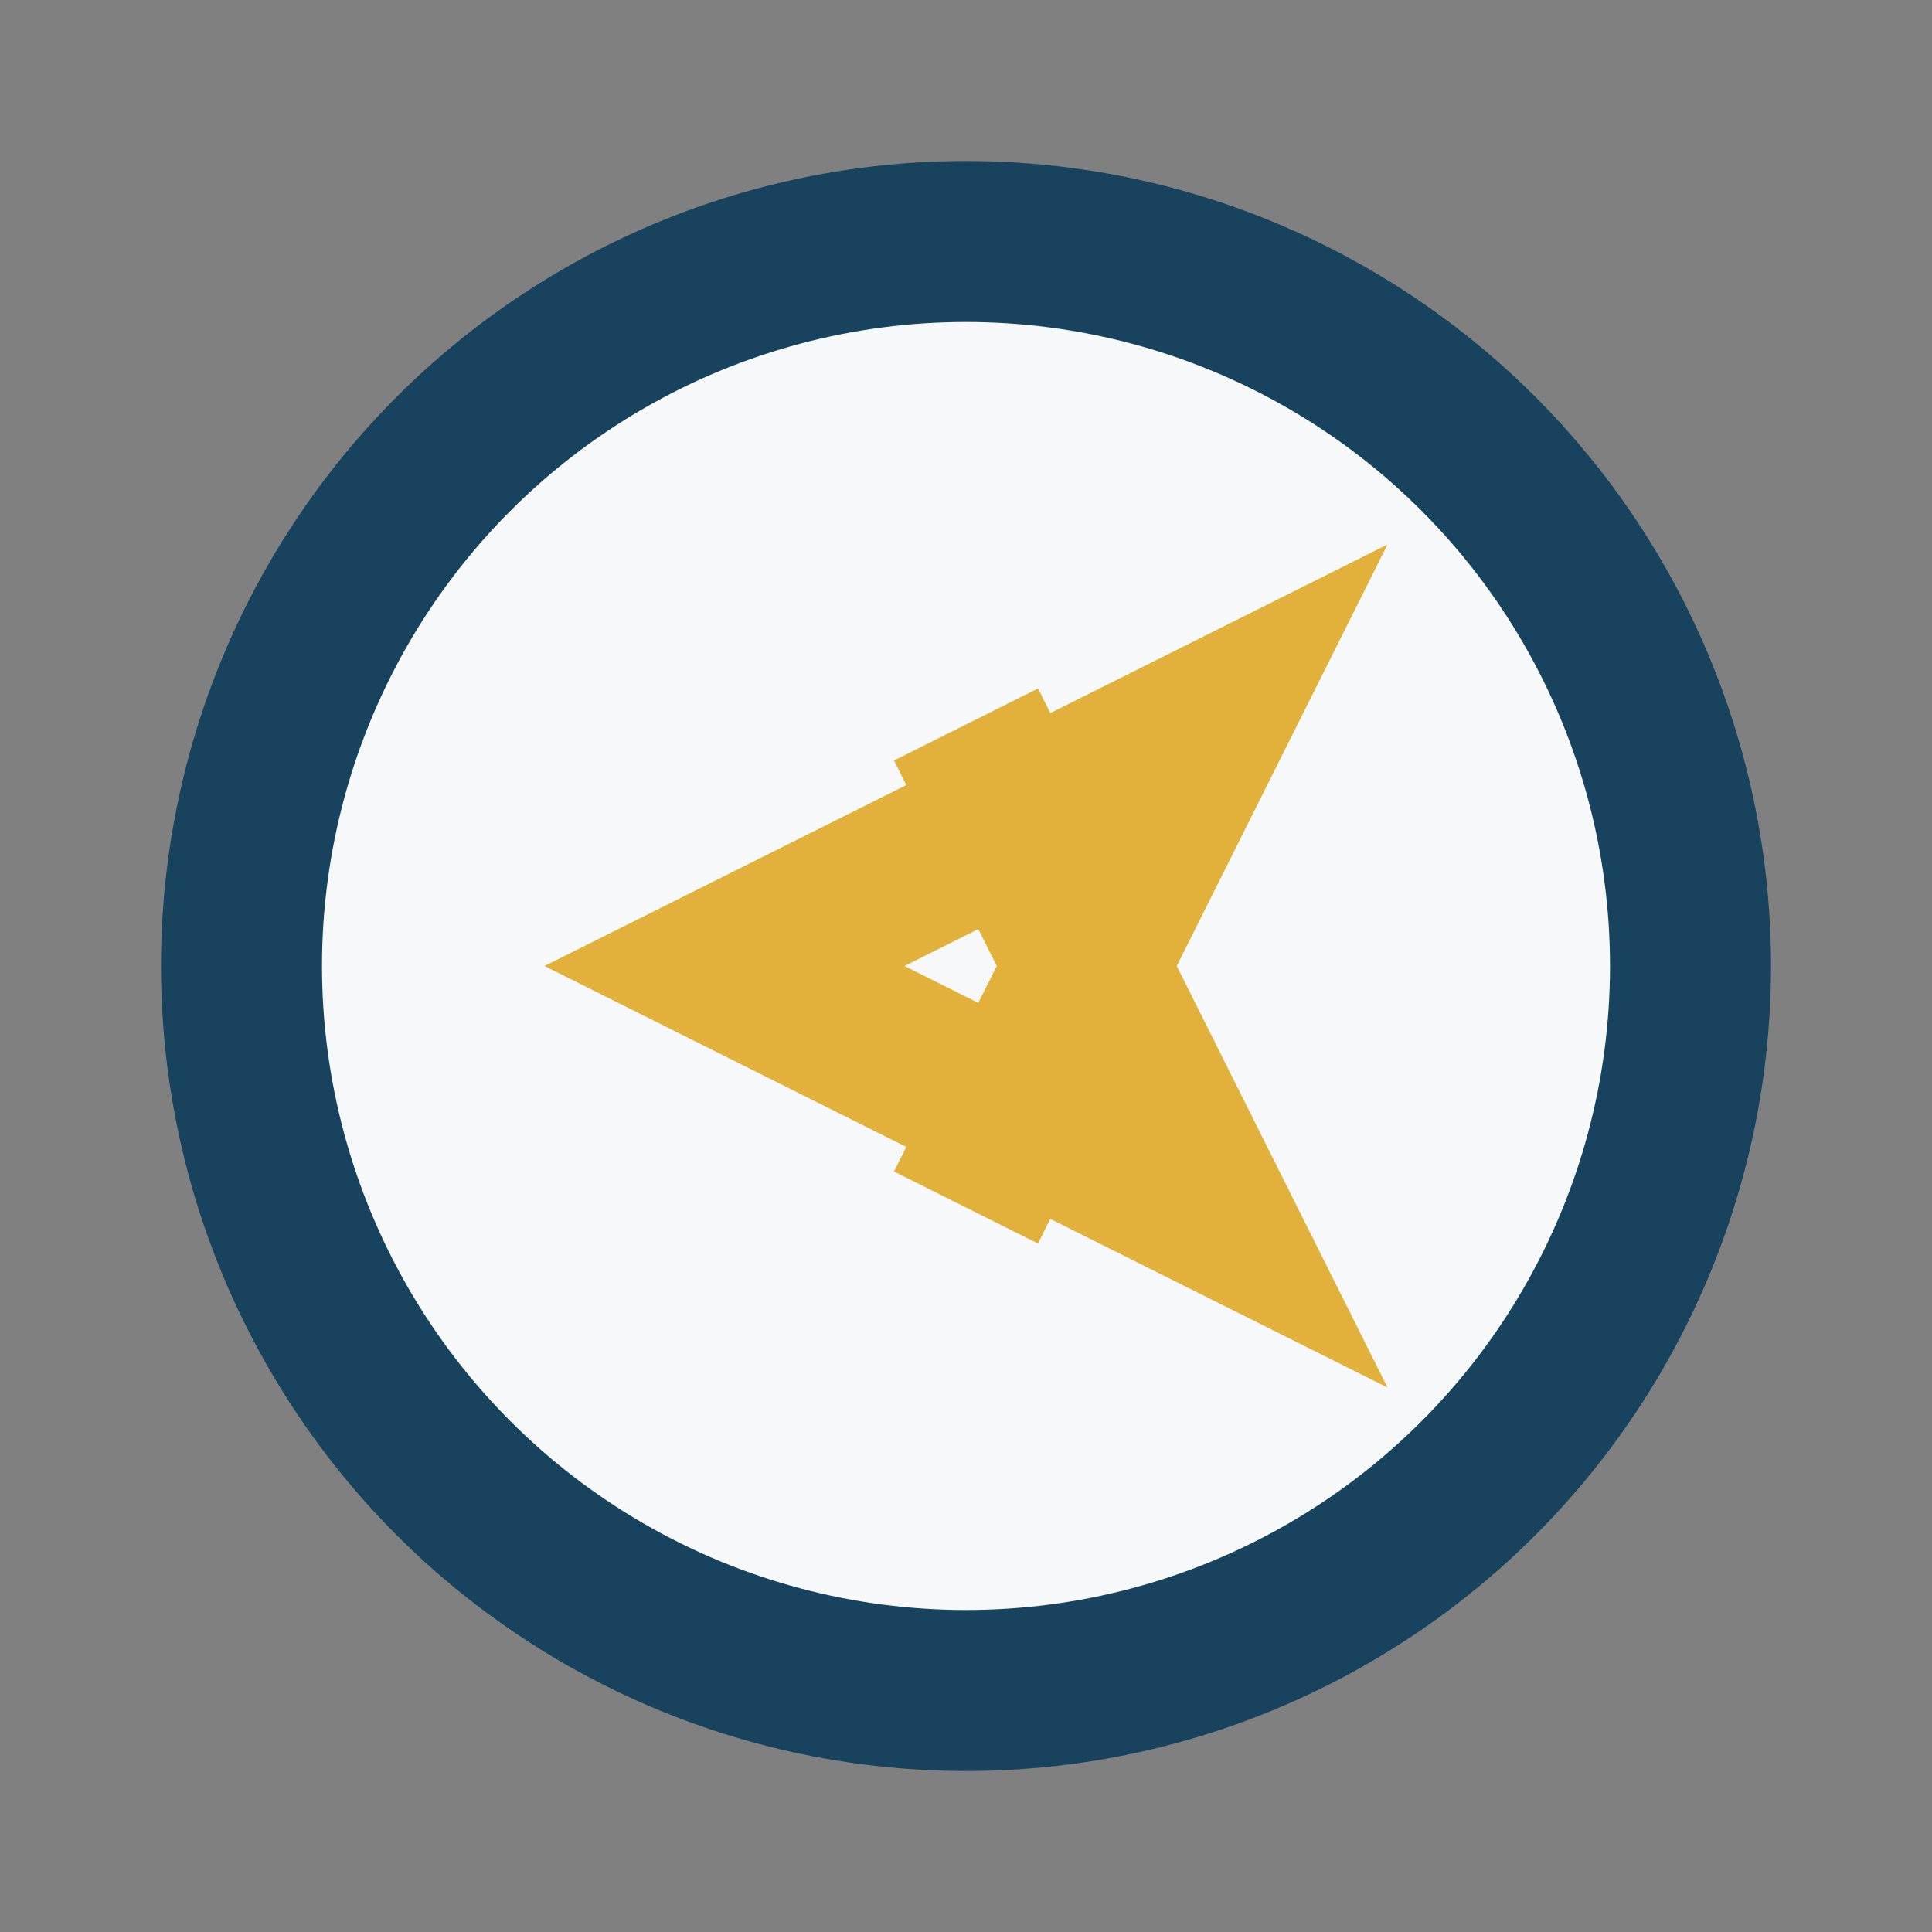
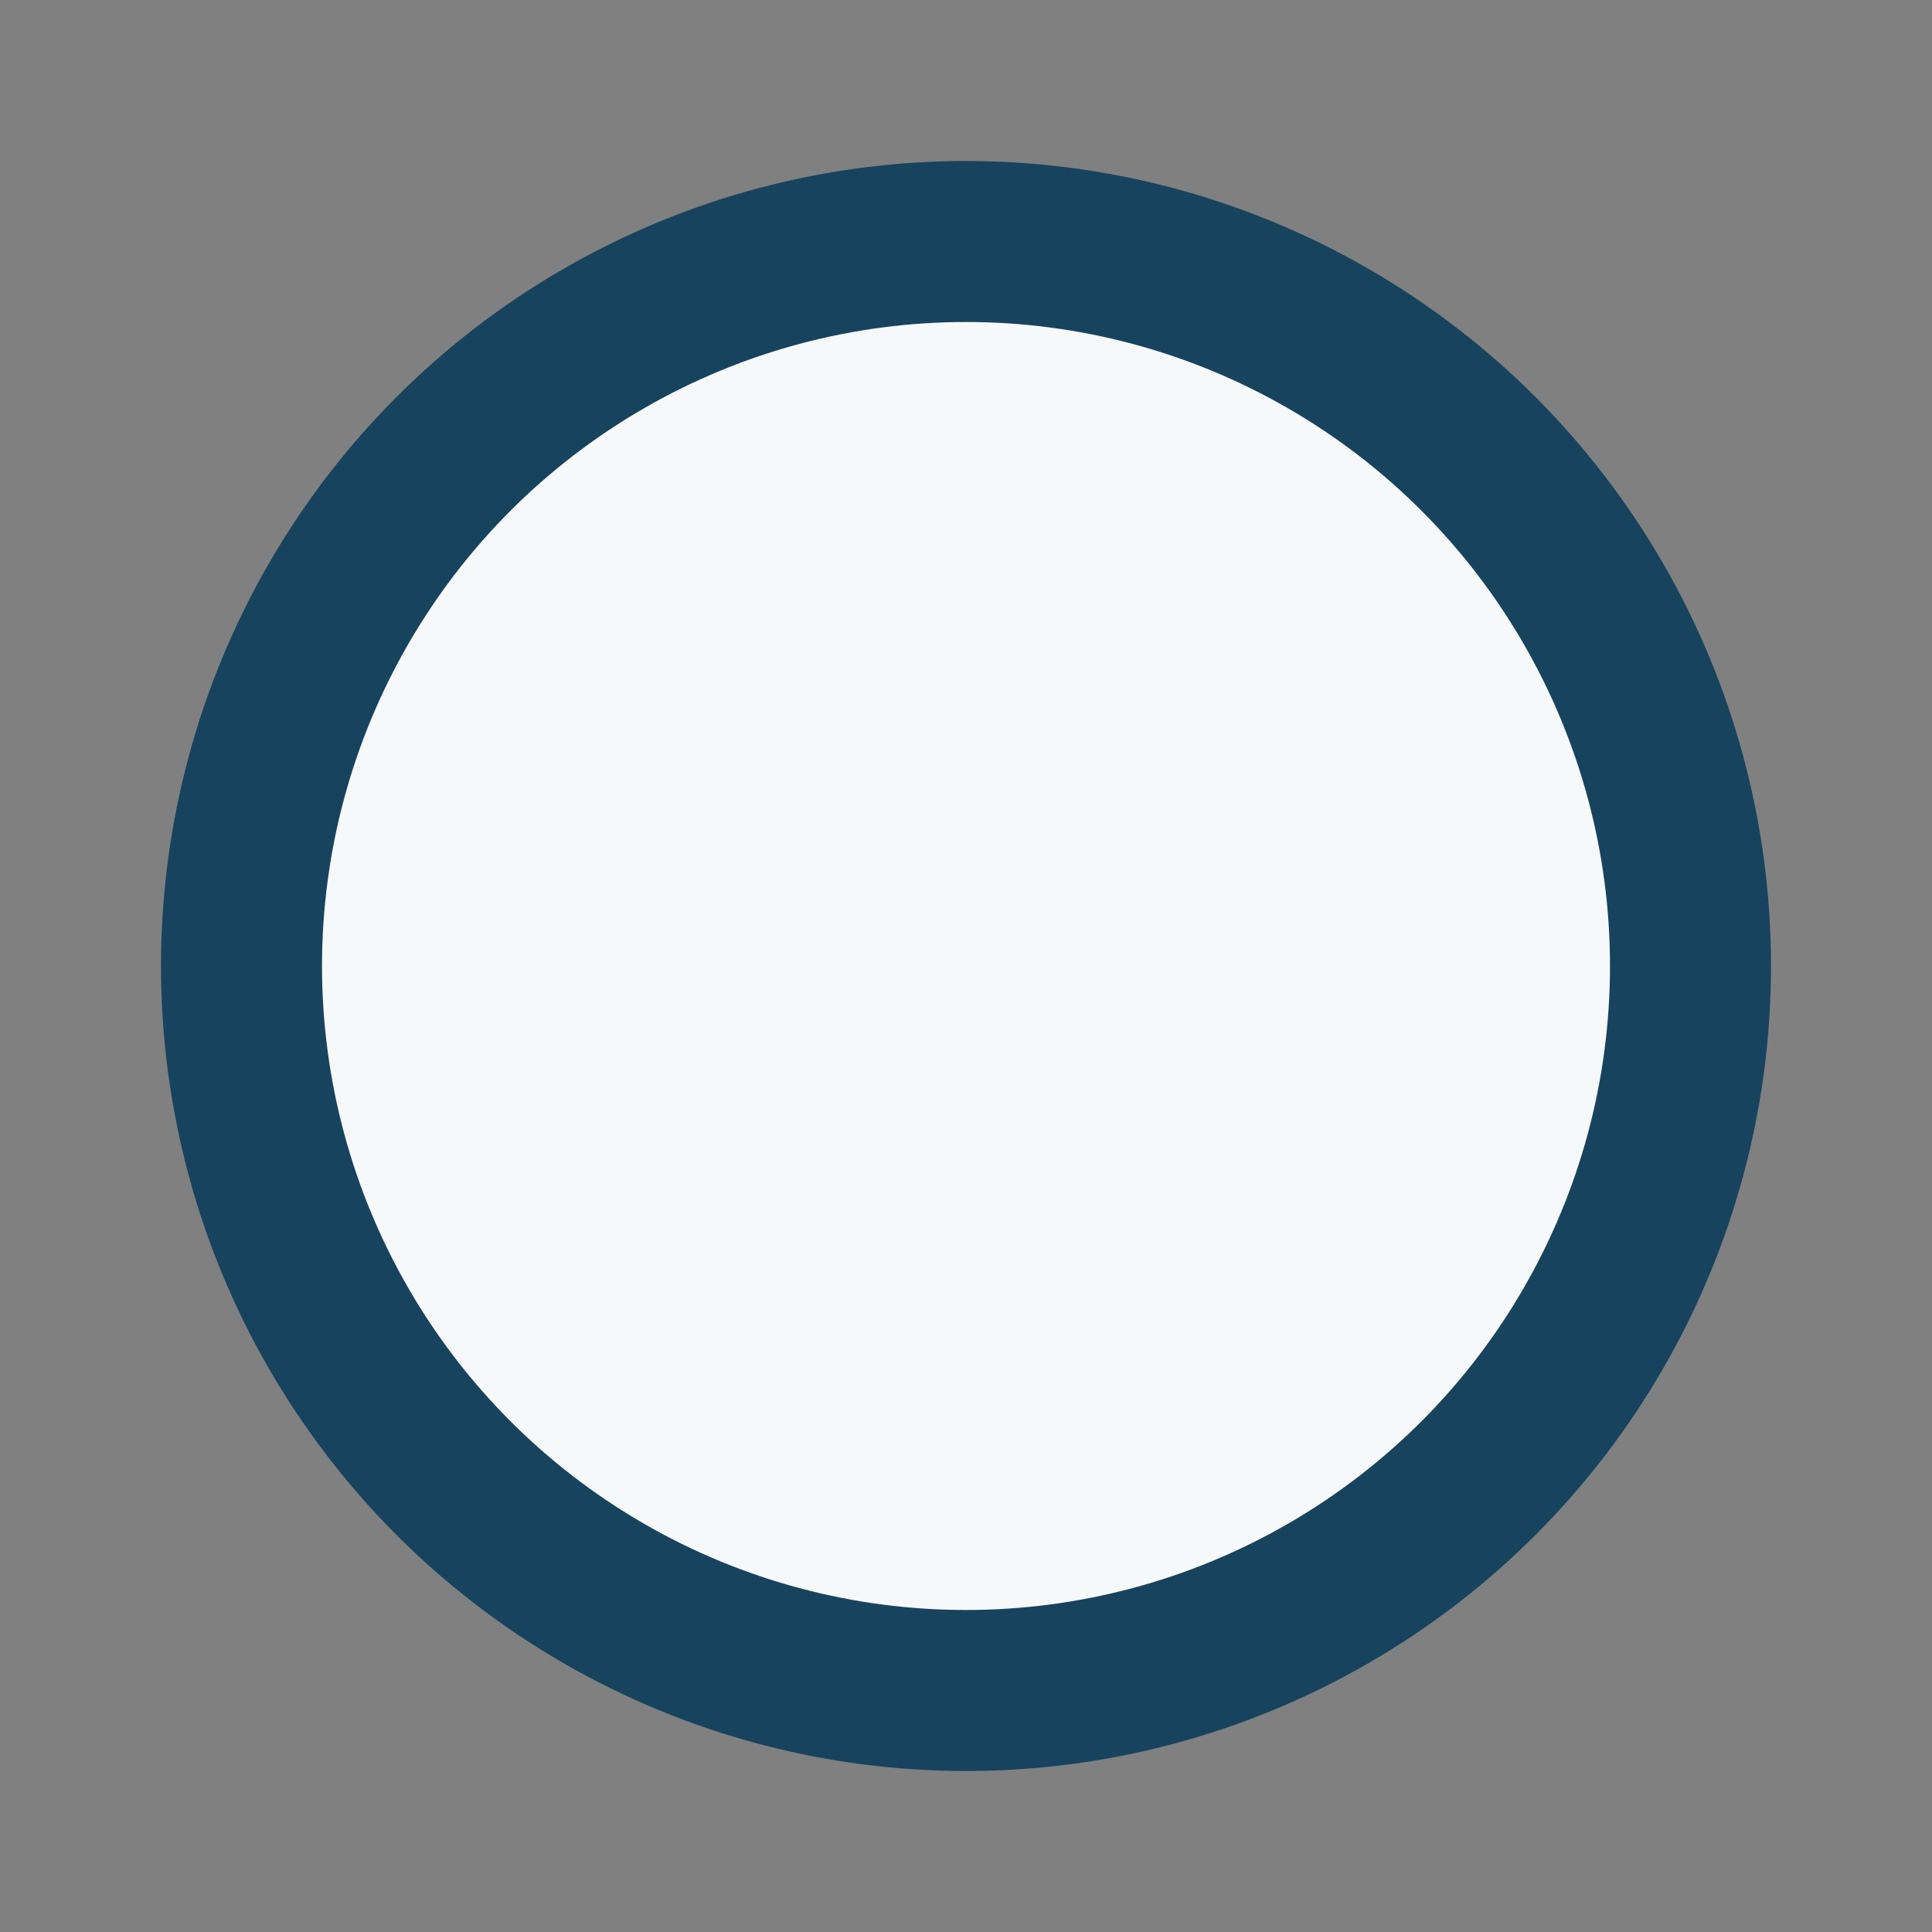
<svg xmlns="http://www.w3.org/2000/svg" width="24" height="24" viewBox="0 0 24 24">
  <rect x="0" y="0" width="24" height="24" fill="#808080" stroke="none" />
  <circle cx="12" cy="12" r="9" fill="#F6F8F9" stroke="#17435E" stroke-width="2" />
-   <path d="M12 15l3-6-6 3 6 3-3-6" stroke="#E2B13C" stroke-width="2" fill="none" />
</svg>